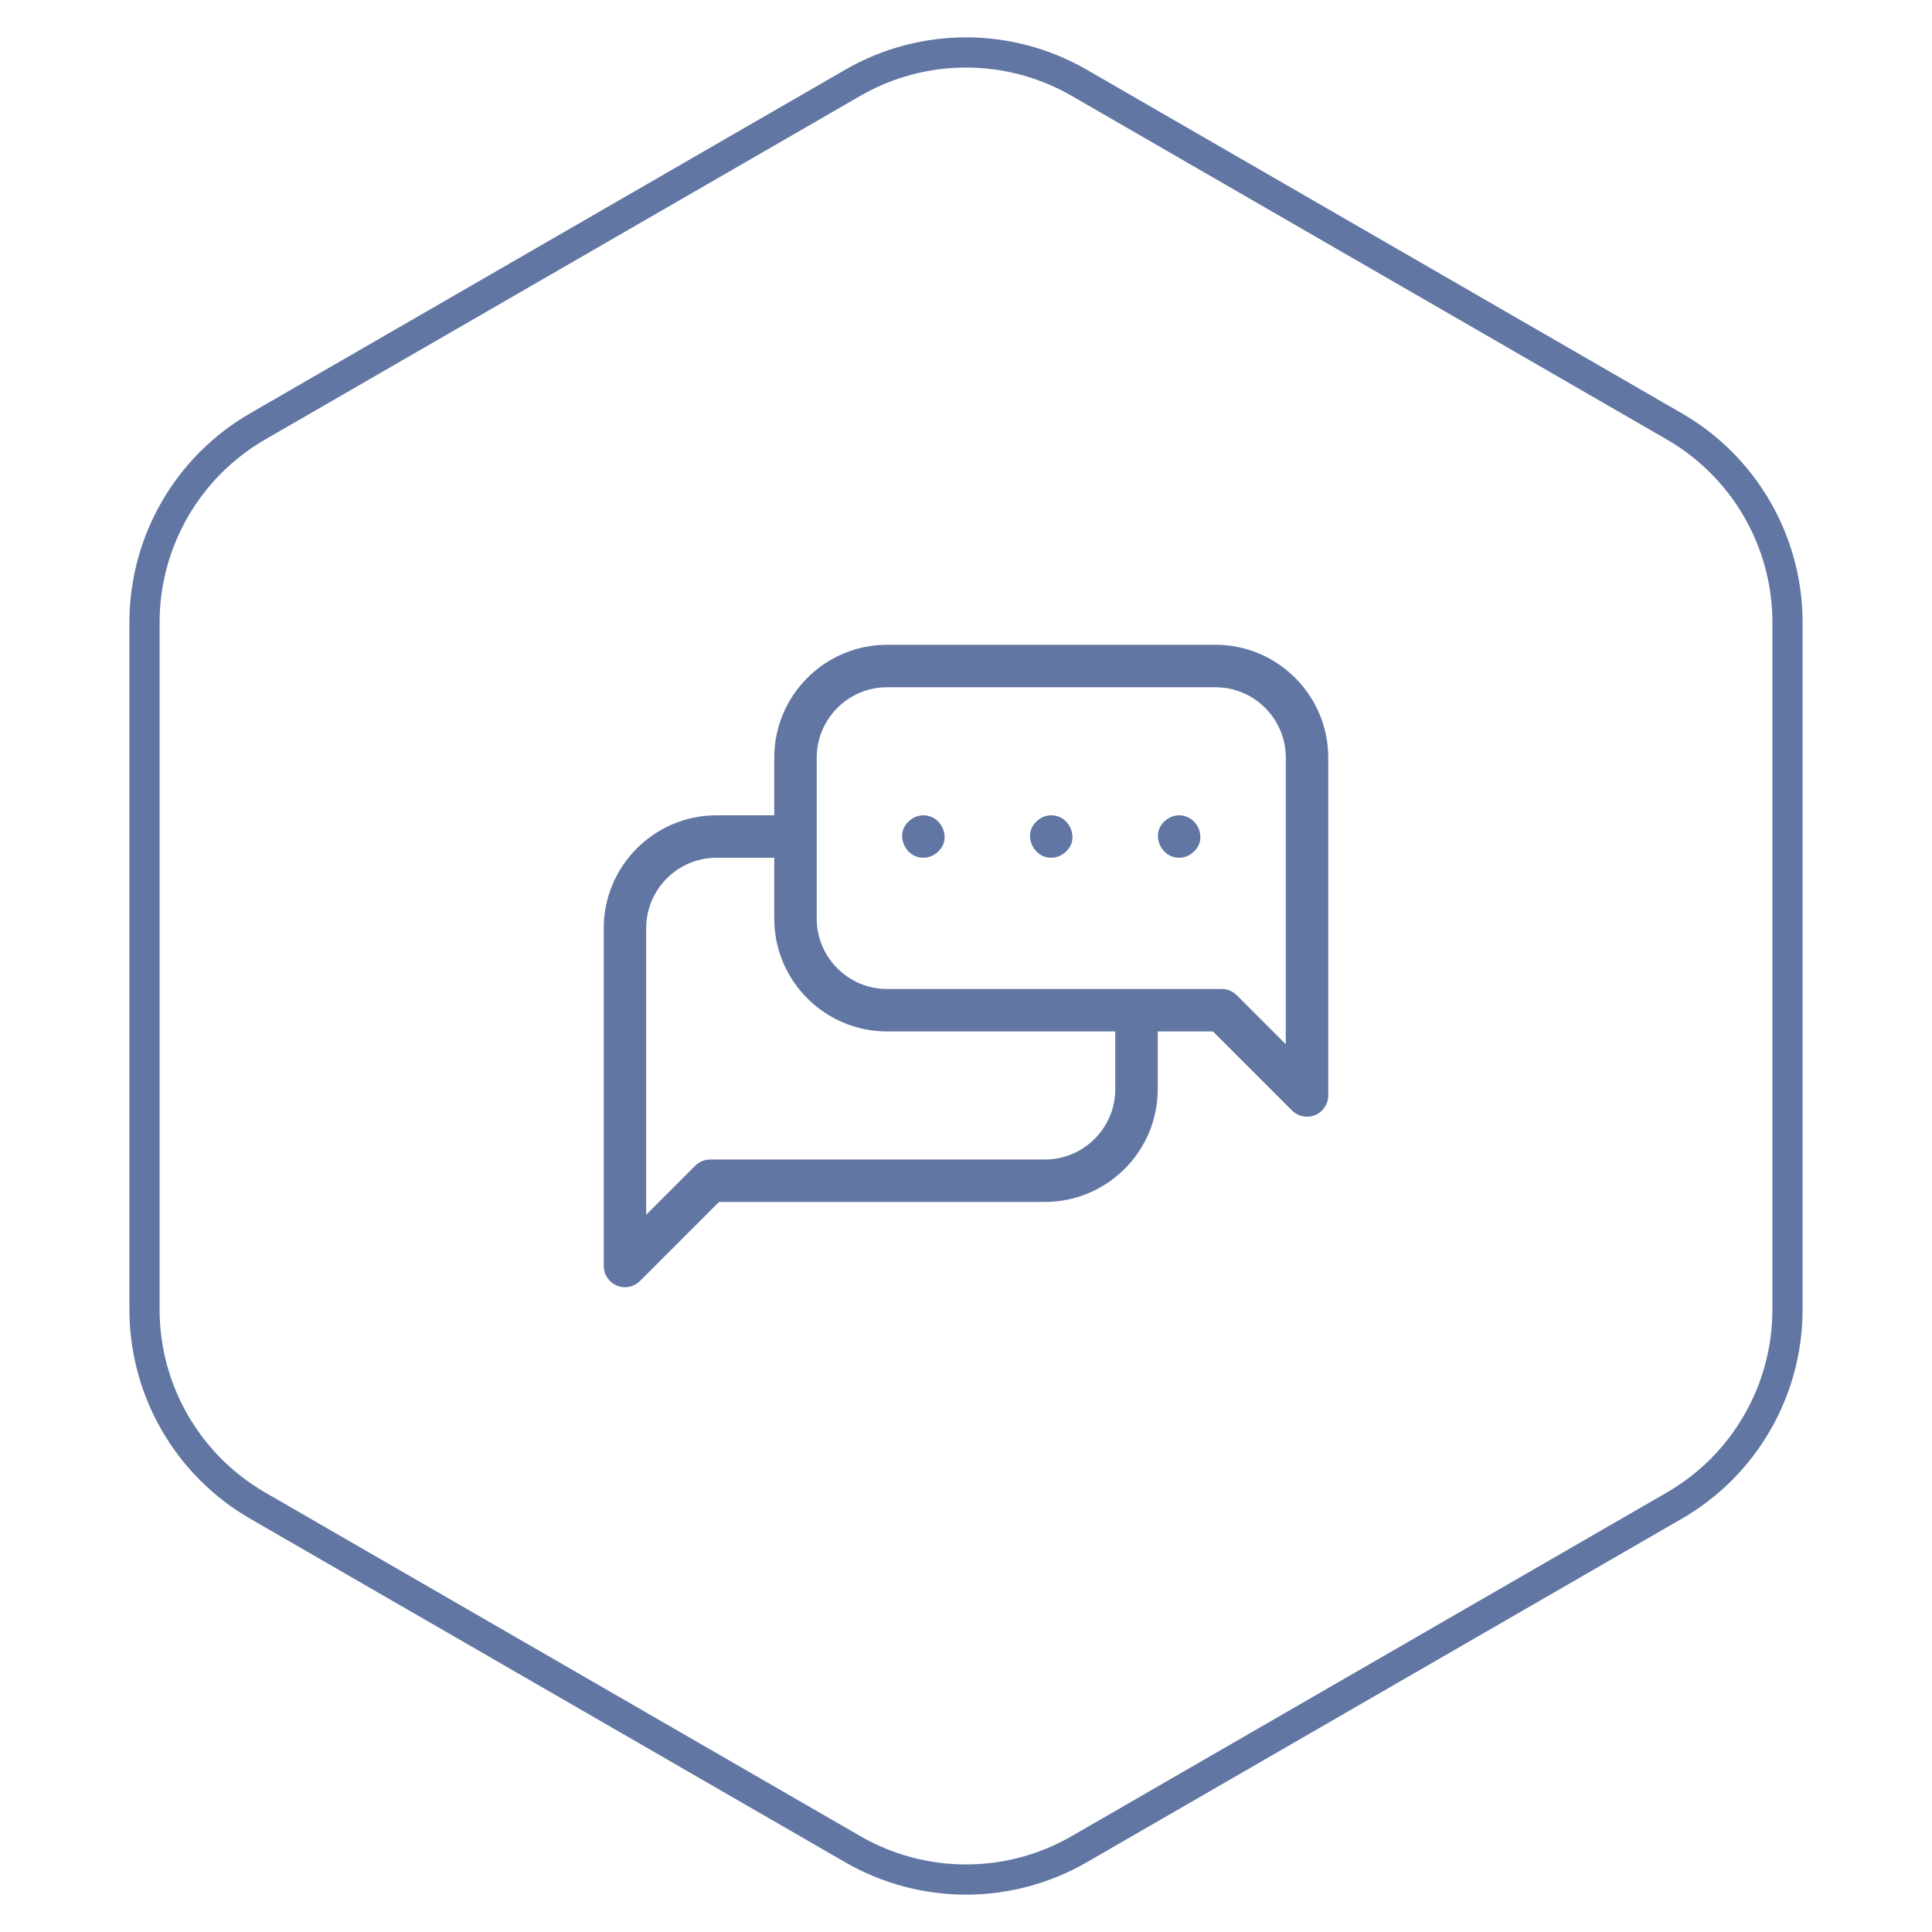
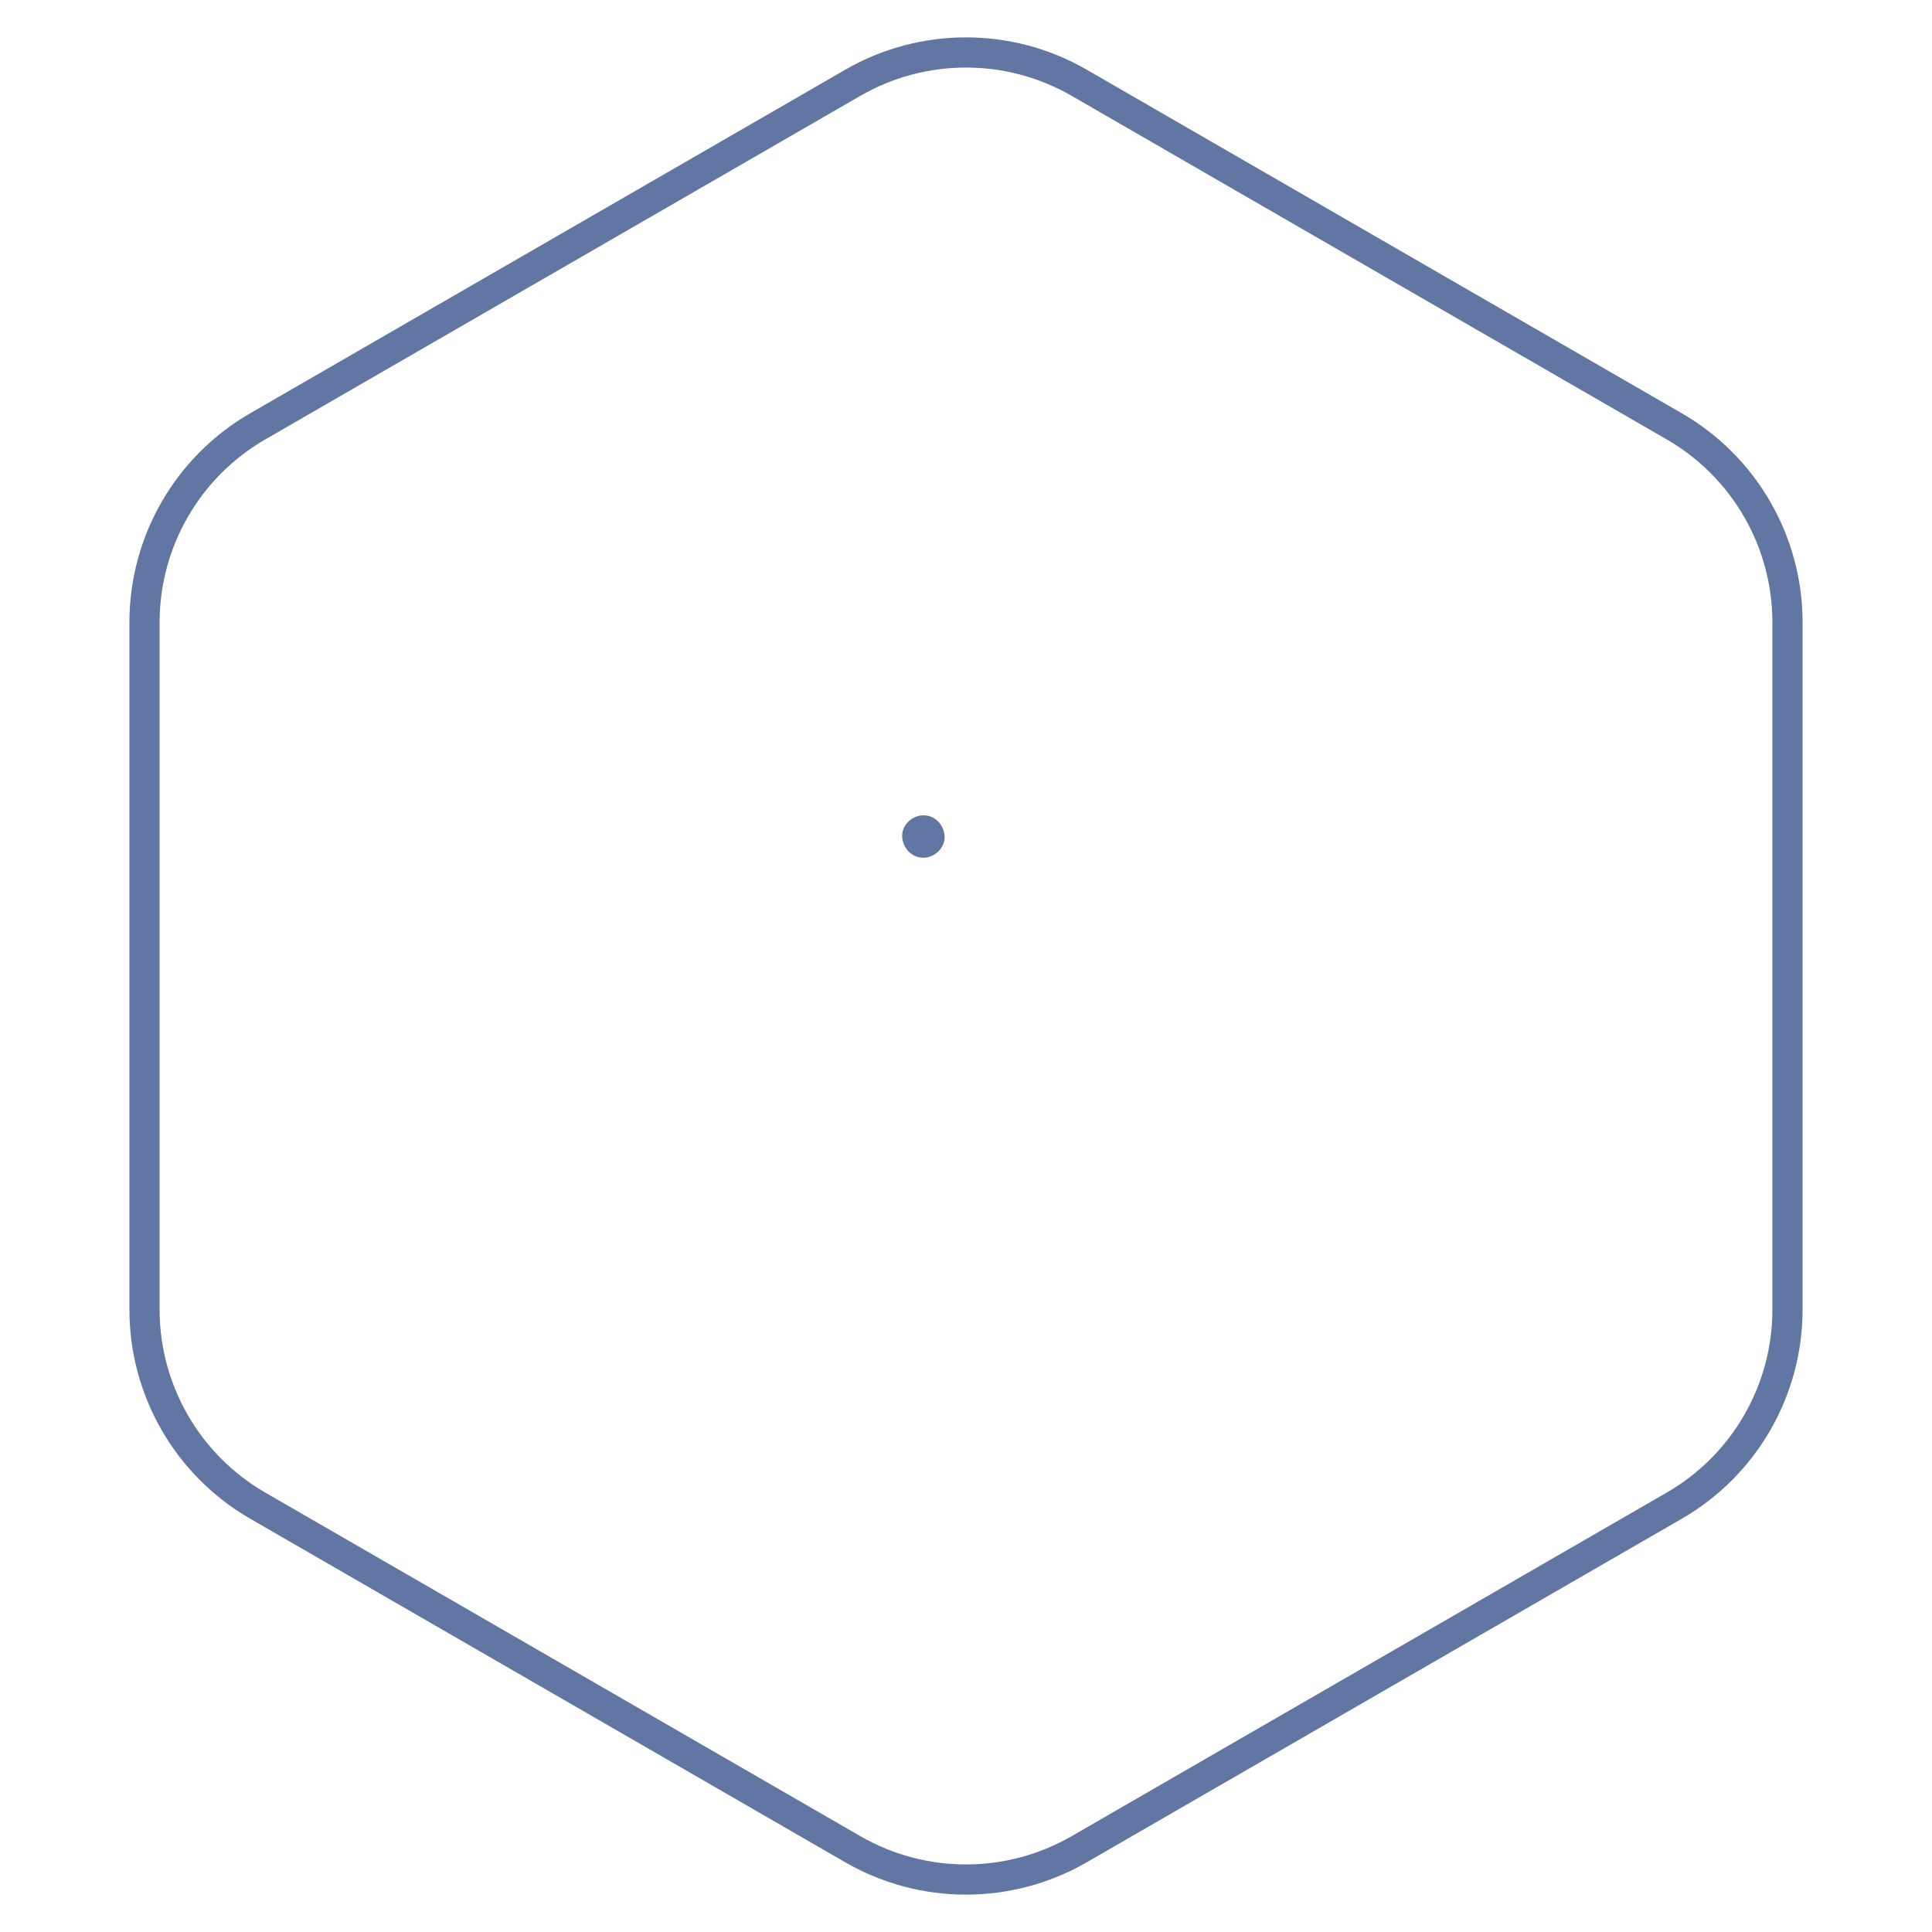
<svg xmlns="http://www.w3.org/2000/svg" width="64" height="64" viewBox="0 0 64 64" fill="none">
  <path d="M28.25 2.742C30.57 1.403 33.429 1.403 35.75 2.742L55.463 14.124C57.783 15.463 59.213 17.939 59.213 20.619V43.381C59.213 46.061 57.783 48.537 55.463 49.876L35.75 61.258C33.429 62.597 30.57 62.597 28.25 61.258L8.537 49.876C6.217 48.537 4.787 46.061 4.787 43.381V20.619C4.787 17.939 6.217 15.463 8.537 14.124L28.25 2.742Z" stroke="#6176A3" />
-   <path d="M40.262 21.359H29.387C27.325 21.359 25.648 23.036 25.648 25.098V27.008H23.738C21.677 27.008 20 28.685 20 30.746V41.938C20 42.222 20.171 42.478 20.434 42.587C20.521 42.623 20.612 42.641 20.703 42.641C20.886 42.641 21.066 42.569 21.2 42.435L23.819 39.816H34.613C36.675 39.816 38.352 38.139 38.352 36.078V34.168H40.181L42.8 36.786C42.934 36.921 43.114 36.992 43.297 36.992C43.388 36.992 43.479 36.975 43.566 36.939C43.829 36.83 44 36.574 44 36.289V25.098C44 23.036 42.323 21.359 40.262 21.359ZM42.594 34.592L40.97 32.968C40.838 32.836 40.659 32.762 40.473 32.762H29.387C28.101 32.762 27.055 31.716 27.055 30.43V25.098C27.055 23.812 28.101 22.766 29.387 22.766H40.262C41.548 22.766 42.594 23.812 42.594 25.098V34.592ZM36.945 36.078C36.945 37.364 35.899 38.41 34.613 38.41H23.527C23.341 38.41 23.162 38.484 23.03 38.616L21.406 40.24V30.746C21.406 29.46 22.452 28.414 23.738 28.414H25.648V30.43C25.648 32.491 27.325 34.168 29.387 34.168H36.945V36.078Z" fill="#6176A3" />
  <path d="M31.291 27.711C31.274 27.33 30.982 27.008 30.588 27.008C30.22 27.008 29.868 27.331 29.885 27.711C29.902 28.092 30.194 28.414 30.588 28.414C30.956 28.414 31.308 28.091 31.291 27.711Z" fill="#6176A3" />
-   <path d="M34.121 27.711C34.138 28.092 34.43 28.414 34.824 28.414C35.192 28.414 35.544 28.091 35.527 27.711C35.51 27.33 35.218 27.008 34.824 27.008C34.456 27.008 34.104 27.331 34.121 27.711Z" fill="#6176A3" />
-   <path d="M39.061 27.008C38.693 27.008 38.34 27.331 38.358 27.711C38.375 28.092 38.666 28.414 39.061 28.414C39.428 28.414 39.781 28.091 39.764 27.711C39.747 27.33 39.455 27.008 39.061 27.008Z" fill="#6176A3" />
</svg>